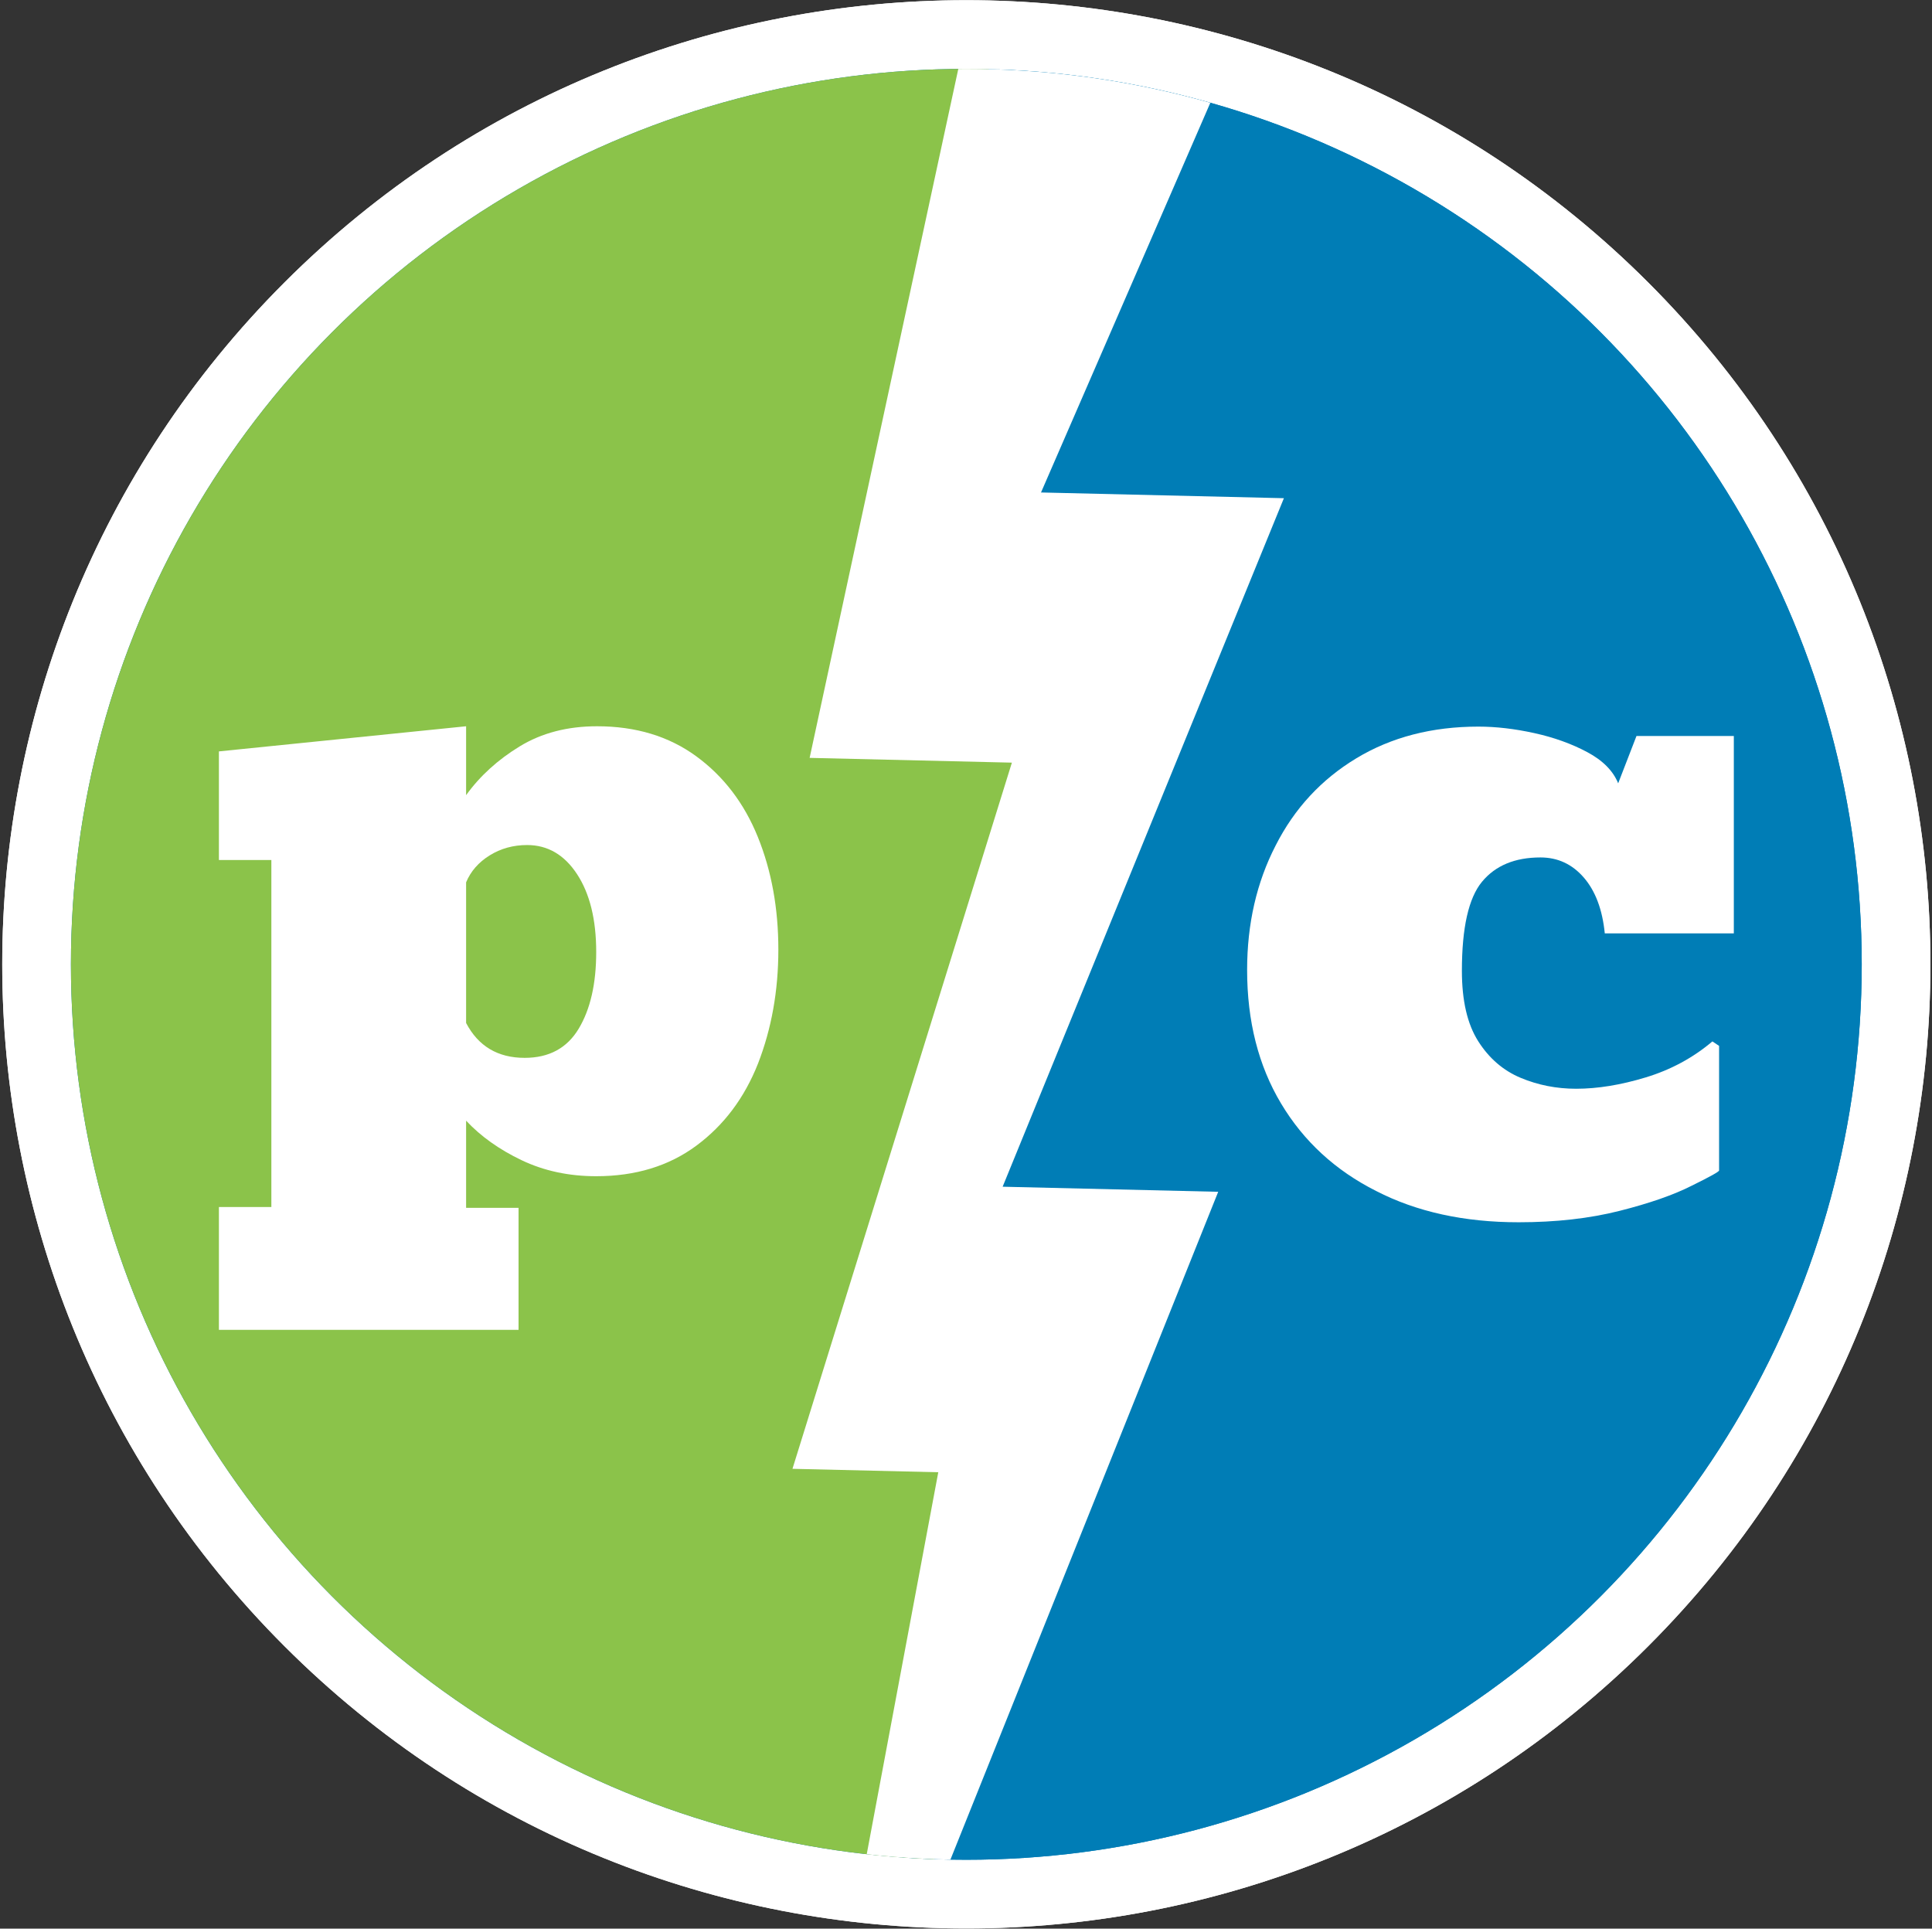
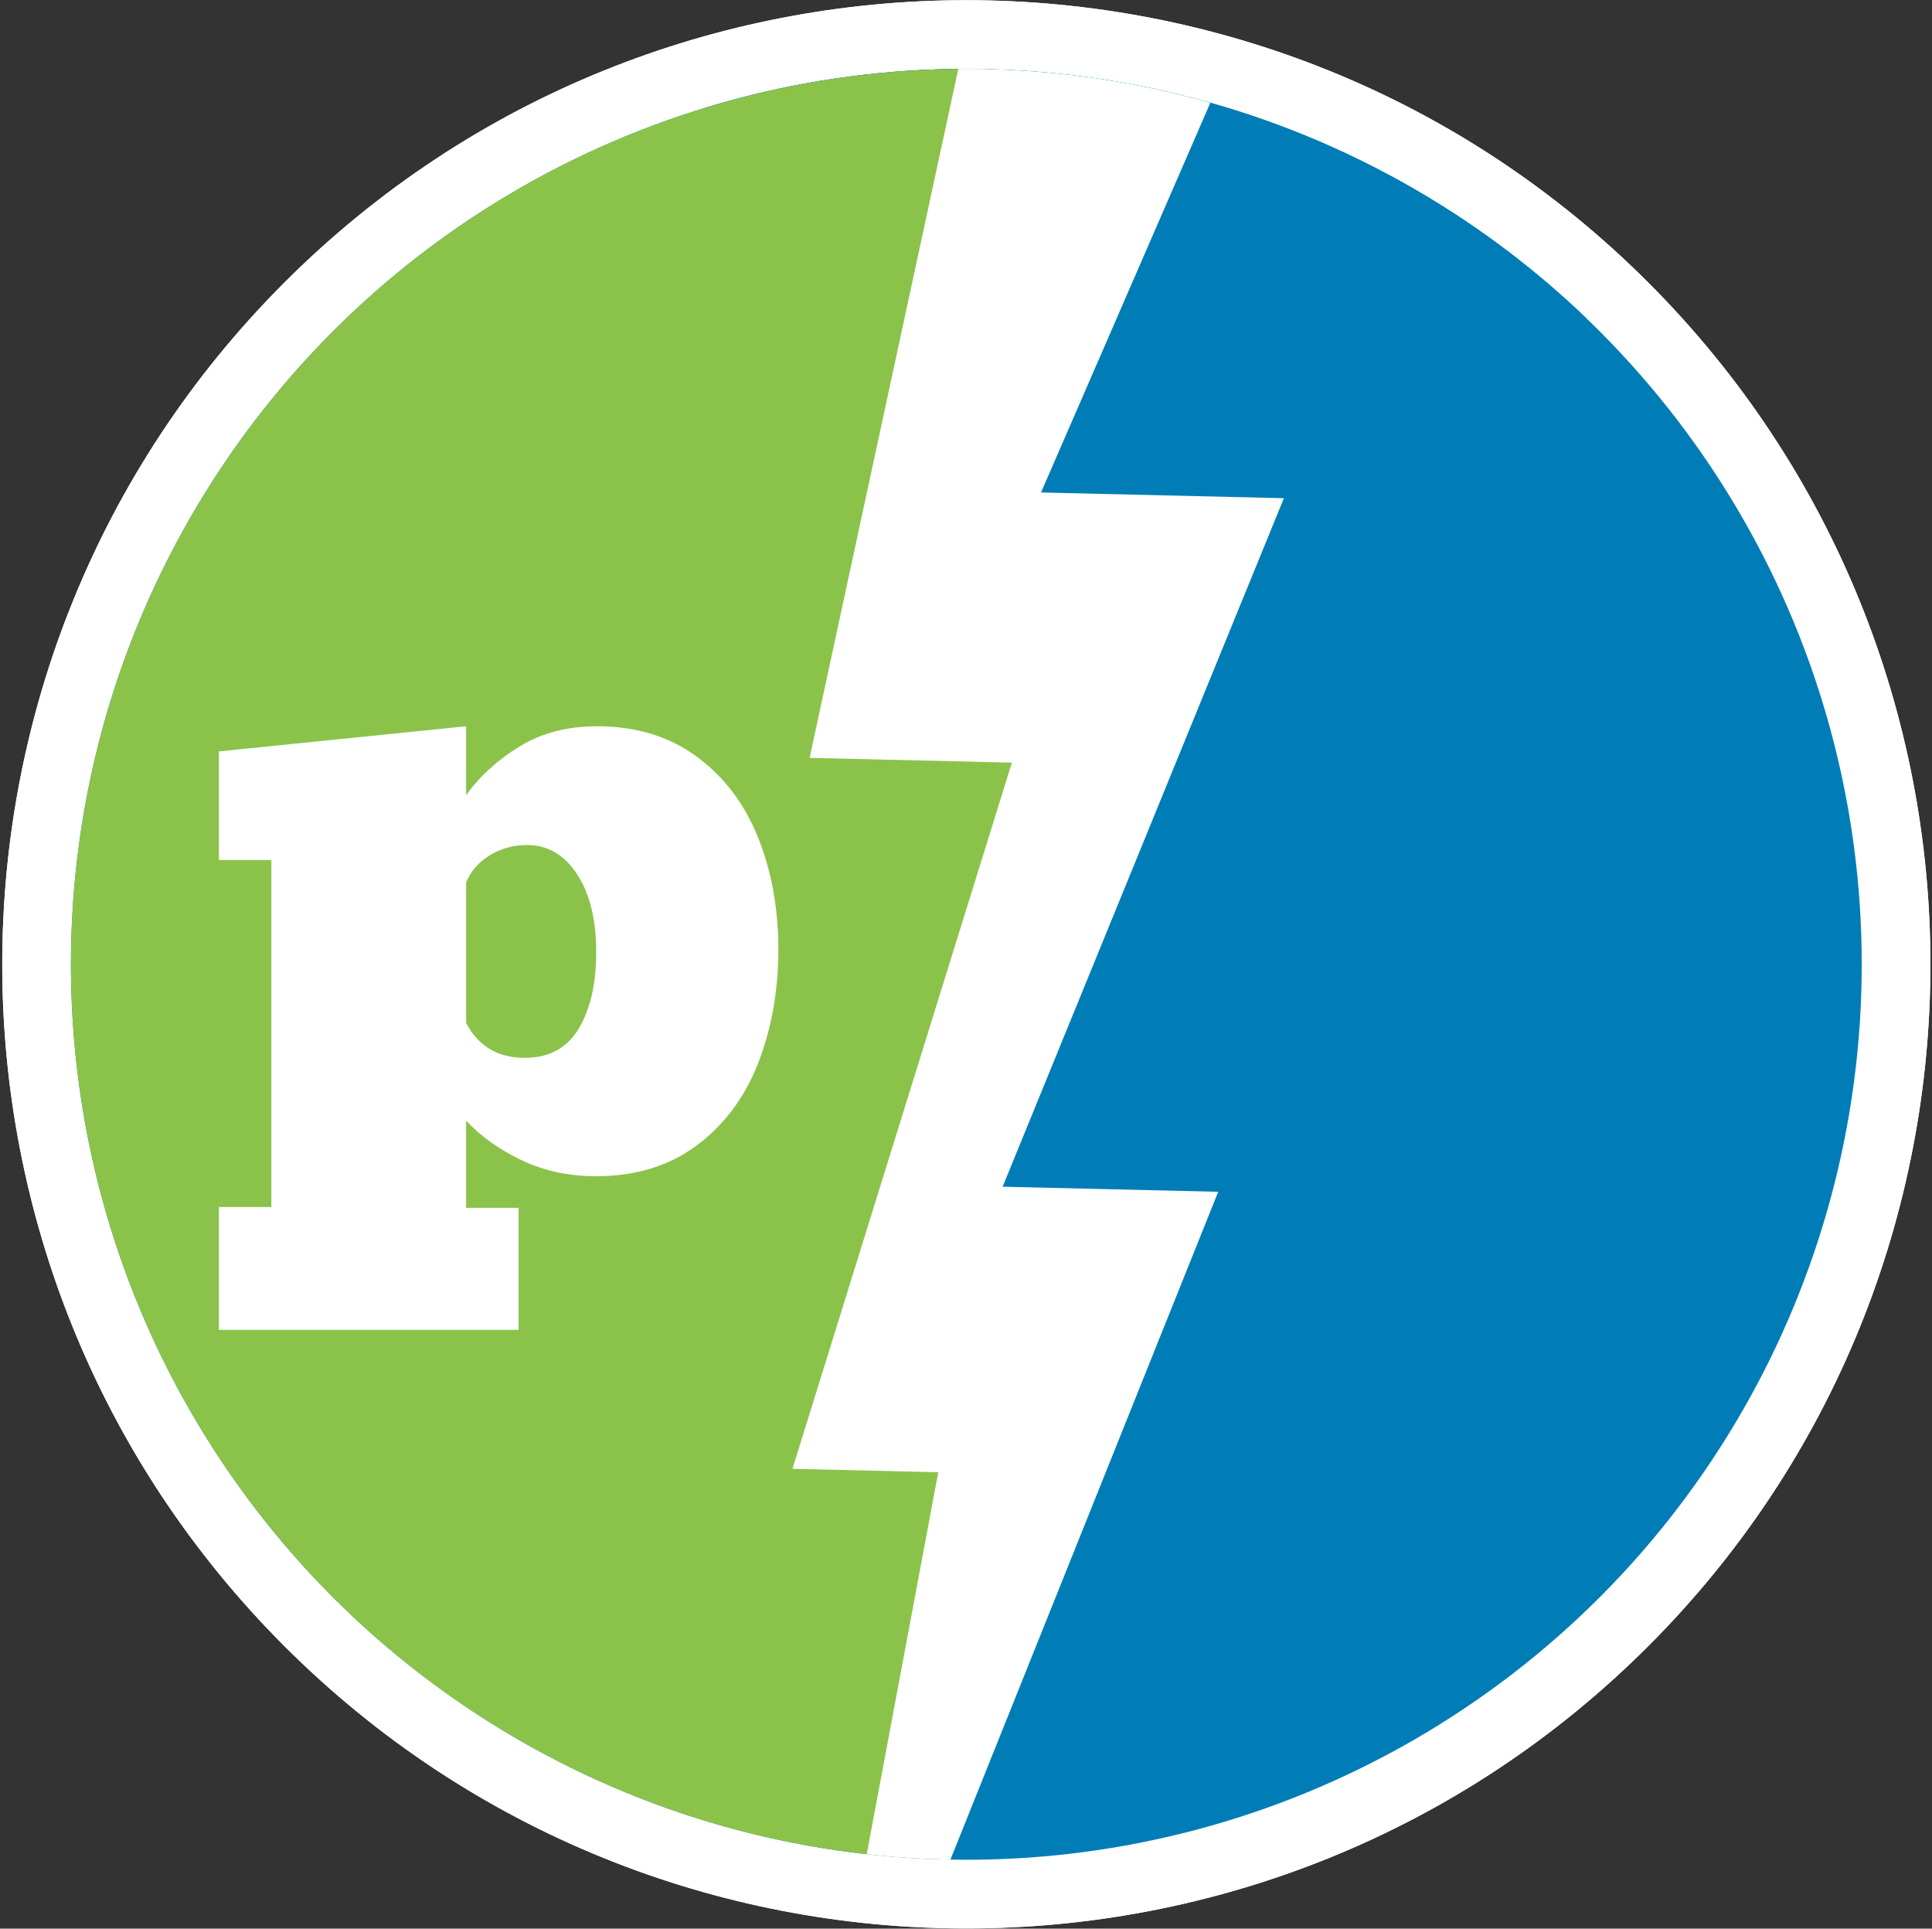
<svg xmlns="http://www.w3.org/2000/svg" xmlns:ns1="http://www.serif.com/" width="100%" height="100%" viewBox="0 0 561 560" version="1.1" xml:space="preserve" style="fill-rule:evenodd;clip-rule:evenodd;stroke-linejoin:round;stroke-miterlimit:2;">
  <rect x="0" y="0" width="561" height="560" fill="#333333" stroke="none" />
  <rect id="pc-icon" x="0.597" y="0" width="560" height="560" style="fill:none;" />
  <path id="maske" d="M478.586,82.01c109.274,109.274 109.274,286.706 0,395.98c-109.273,109.273 -286.706,109.273 -395.979,-0c-109.274,-109.274 -109.274,-286.706 -0,-395.98c109.273,-109.273 286.706,-109.273 395.979,0Z" style="fill:#fff;" />
  <path d="M478.586,82.01c109.274,109.274 109.274,286.706 0,395.98c-109.273,109.273 -286.706,109.273 -395.979,-0c-109.274,-109.274 -109.274,-286.706 -0,-395.98c109.273,-109.273 286.706,-109.273 395.979,0Zm-53.032,53.033c80.003,80.004 80.003,209.91 -0.001,289.914c-80.003,80.004 -209.909,80.004 -289.913,-0c-80.004,-80.004 -80.004,-209.91 -0,-289.914c80.004,-80.004 209.91,-80.004 289.913,0l0.001,0Z" style="fill:#fff;" />
  <circle id="maske1" ns1:id="maske" cx="280.597" cy="280" r="260" style="fill:#007db6;" />
  <clipPath id="_clip1">
    <circle cx="280.597" cy="280" r="260" />
  </clipPath>
  <g clip-path="url(#_clip1)">
-     <path d="M289.882,20l170.715,-0c44.182,0 80,35.817 80,80l-0,318.357l-121.643,121.643l-156.929,-0l27.857,-520Z" style="fill:#007db6;" />
+     <path d="M289.882,20l170.715,-0l-0,318.357l-121.643,121.643l-156.929,-0l27.857,-520Z" style="fill:#007db6;" />
    <path d="M287.127,20l-186.53,0c-21.218,-0 -41.566,8.429 -56.569,23.431c-15.003,15.003 -23.431,35.352 -23.431,56.569l-0,360c-0,44.183 35.817,80 80,80l170.714,0l7.908,-260l38.52,-55.714l-35.972,-28.066l5.36,-176.22Z" style="fill:#8bc34a;" />
    <path d="M278.266,20l77.458,0l-53.442,122.995l70.527,1.662l-81.672,199.918l62.597,1.475l-77.772,193.95l-24.589,-0l21.078,-112.521l-42.339,-0.997l63.713,-205.043l-58.728,-1.384l43.169,-200.055Z" style="fill:#fff;" />
    <path id="p" d="M150.573,386.133l-87.007,0l-0,-35.663l15.229,0l-0,-100.751l-15.229,0l-0,-31.543l71.778,-7.298l-0,20.009c4.014,-5.571 9.208,-10.298 15.583,-14.182c6.375,-3.885 13.852,-5.827 22.431,-5.827c11.254,0 20.856,2.904 28.805,8.71c7.949,5.807 13.911,13.614 17.886,23.422c3.974,9.809 5.962,20.716 5.962,32.721c-0,11.927 -1.968,22.951 -5.903,33.074c-3.935,9.965 -9.897,17.909 -17.886,23.834c-7.988,5.924 -17.688,8.886 -29.1,8.886c-7.949,0 -15.171,-1.55 -21.664,-4.649c-6.493,-3.1 -11.864,-6.925 -16.114,-11.476l-0,25.306l15.229,-0l-0,35.427Zm1.771,-78.976c7.083,-0 12.317,-2.825 15.701,-8.475c3.384,-5.649 5.077,-13.064 5.077,-22.245c-0,-9.416 -1.85,-16.949 -5.549,-22.598c-3.699,-5.65 -8.539,-8.475 -14.521,-8.475c-4.014,0 -7.634,1.001 -10.861,3.002c-3.227,2.001 -5.509,4.61 -6.847,7.827l-0,40.842c3.541,6.748 9.208,10.122 17,10.122Z" style="fill:#fff;fill-rule:nonzero;" />
-     <path id="p1" ns1:id="p" d="M440.96,354.896c-15.818,-0 -29.605,-3.026 -41.36,-9.076c-11.842,-5.964 -21.048,-14.435 -27.617,-25.413c-6.569,-10.977 -9.854,-23.9 -9.854,-38.767c0,-13.398 2.766,-25.456 8.298,-36.174c5.446,-10.718 13.246,-19.146 23.403,-25.283c10.156,-6.137 21.976,-9.205 35.461,-9.205c5.099,-0 10.502,0.626 16.207,1.88c5.704,1.253 10.826,3.09 15.364,5.51c4.538,2.42 7.541,5.446 9.011,9.076l5.316,-13.743l28.265,-0l-0,57.307l-37.471,0c-0.691,-6.915 -2.723,-12.317 -6.094,-16.207c-3.371,-3.889 -7.563,-5.834 -12.576,-5.834c-7.434,-0 -13.095,2.355 -16.985,7.066c-3.89,4.711 -5.835,13.333 -5.835,25.866c0,8.644 1.578,15.451 4.733,20.421c3.155,4.97 7.261,8.514 12.317,10.632c5.057,2.118 10.437,3.177 16.142,3.177c6.224,-0 12.966,-1.102 20.227,-3.307c7.26,-2.204 13.7,-5.683 19.318,-10.437l1.945,1.297l0,36.174c0,0.345 -2.636,1.815 -7.909,4.408c-5.273,2.679 -12.274,5.121 -21.004,7.325c-8.73,2.205 -18.498,3.307 -29.302,3.307Z" style="fill:#fff;fill-rule:nonzero;" />
  </g>
</svg>